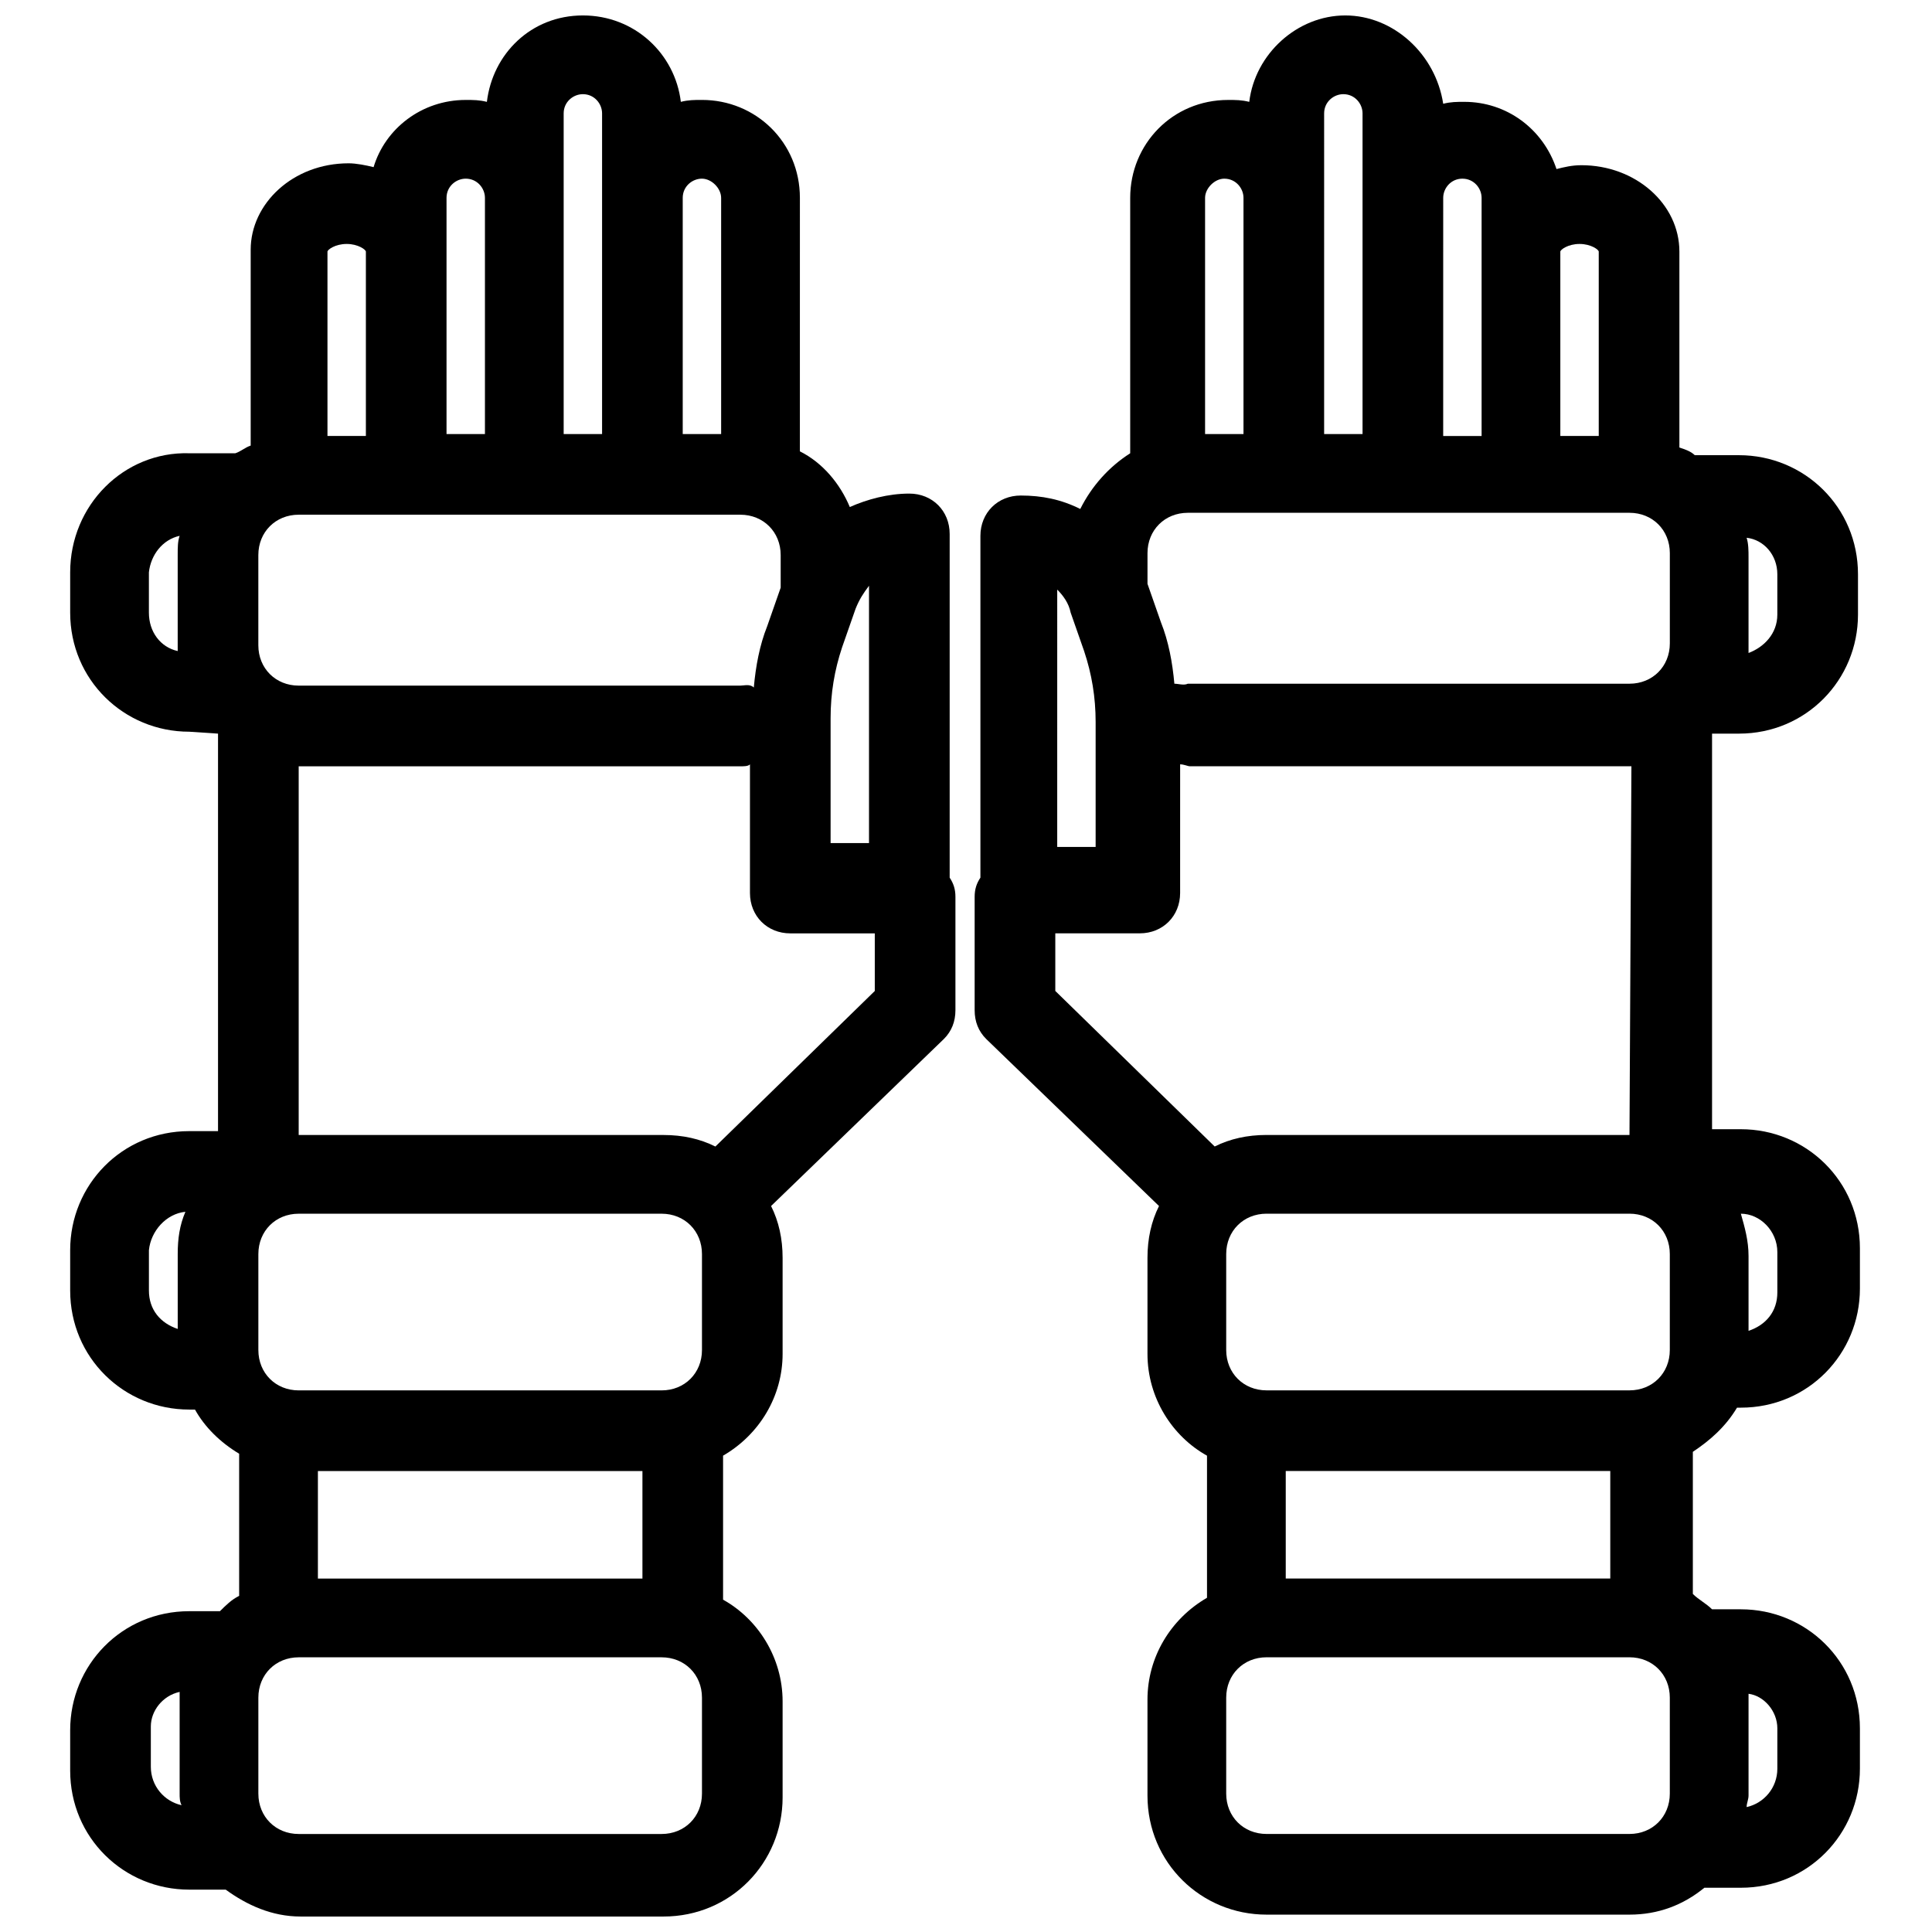
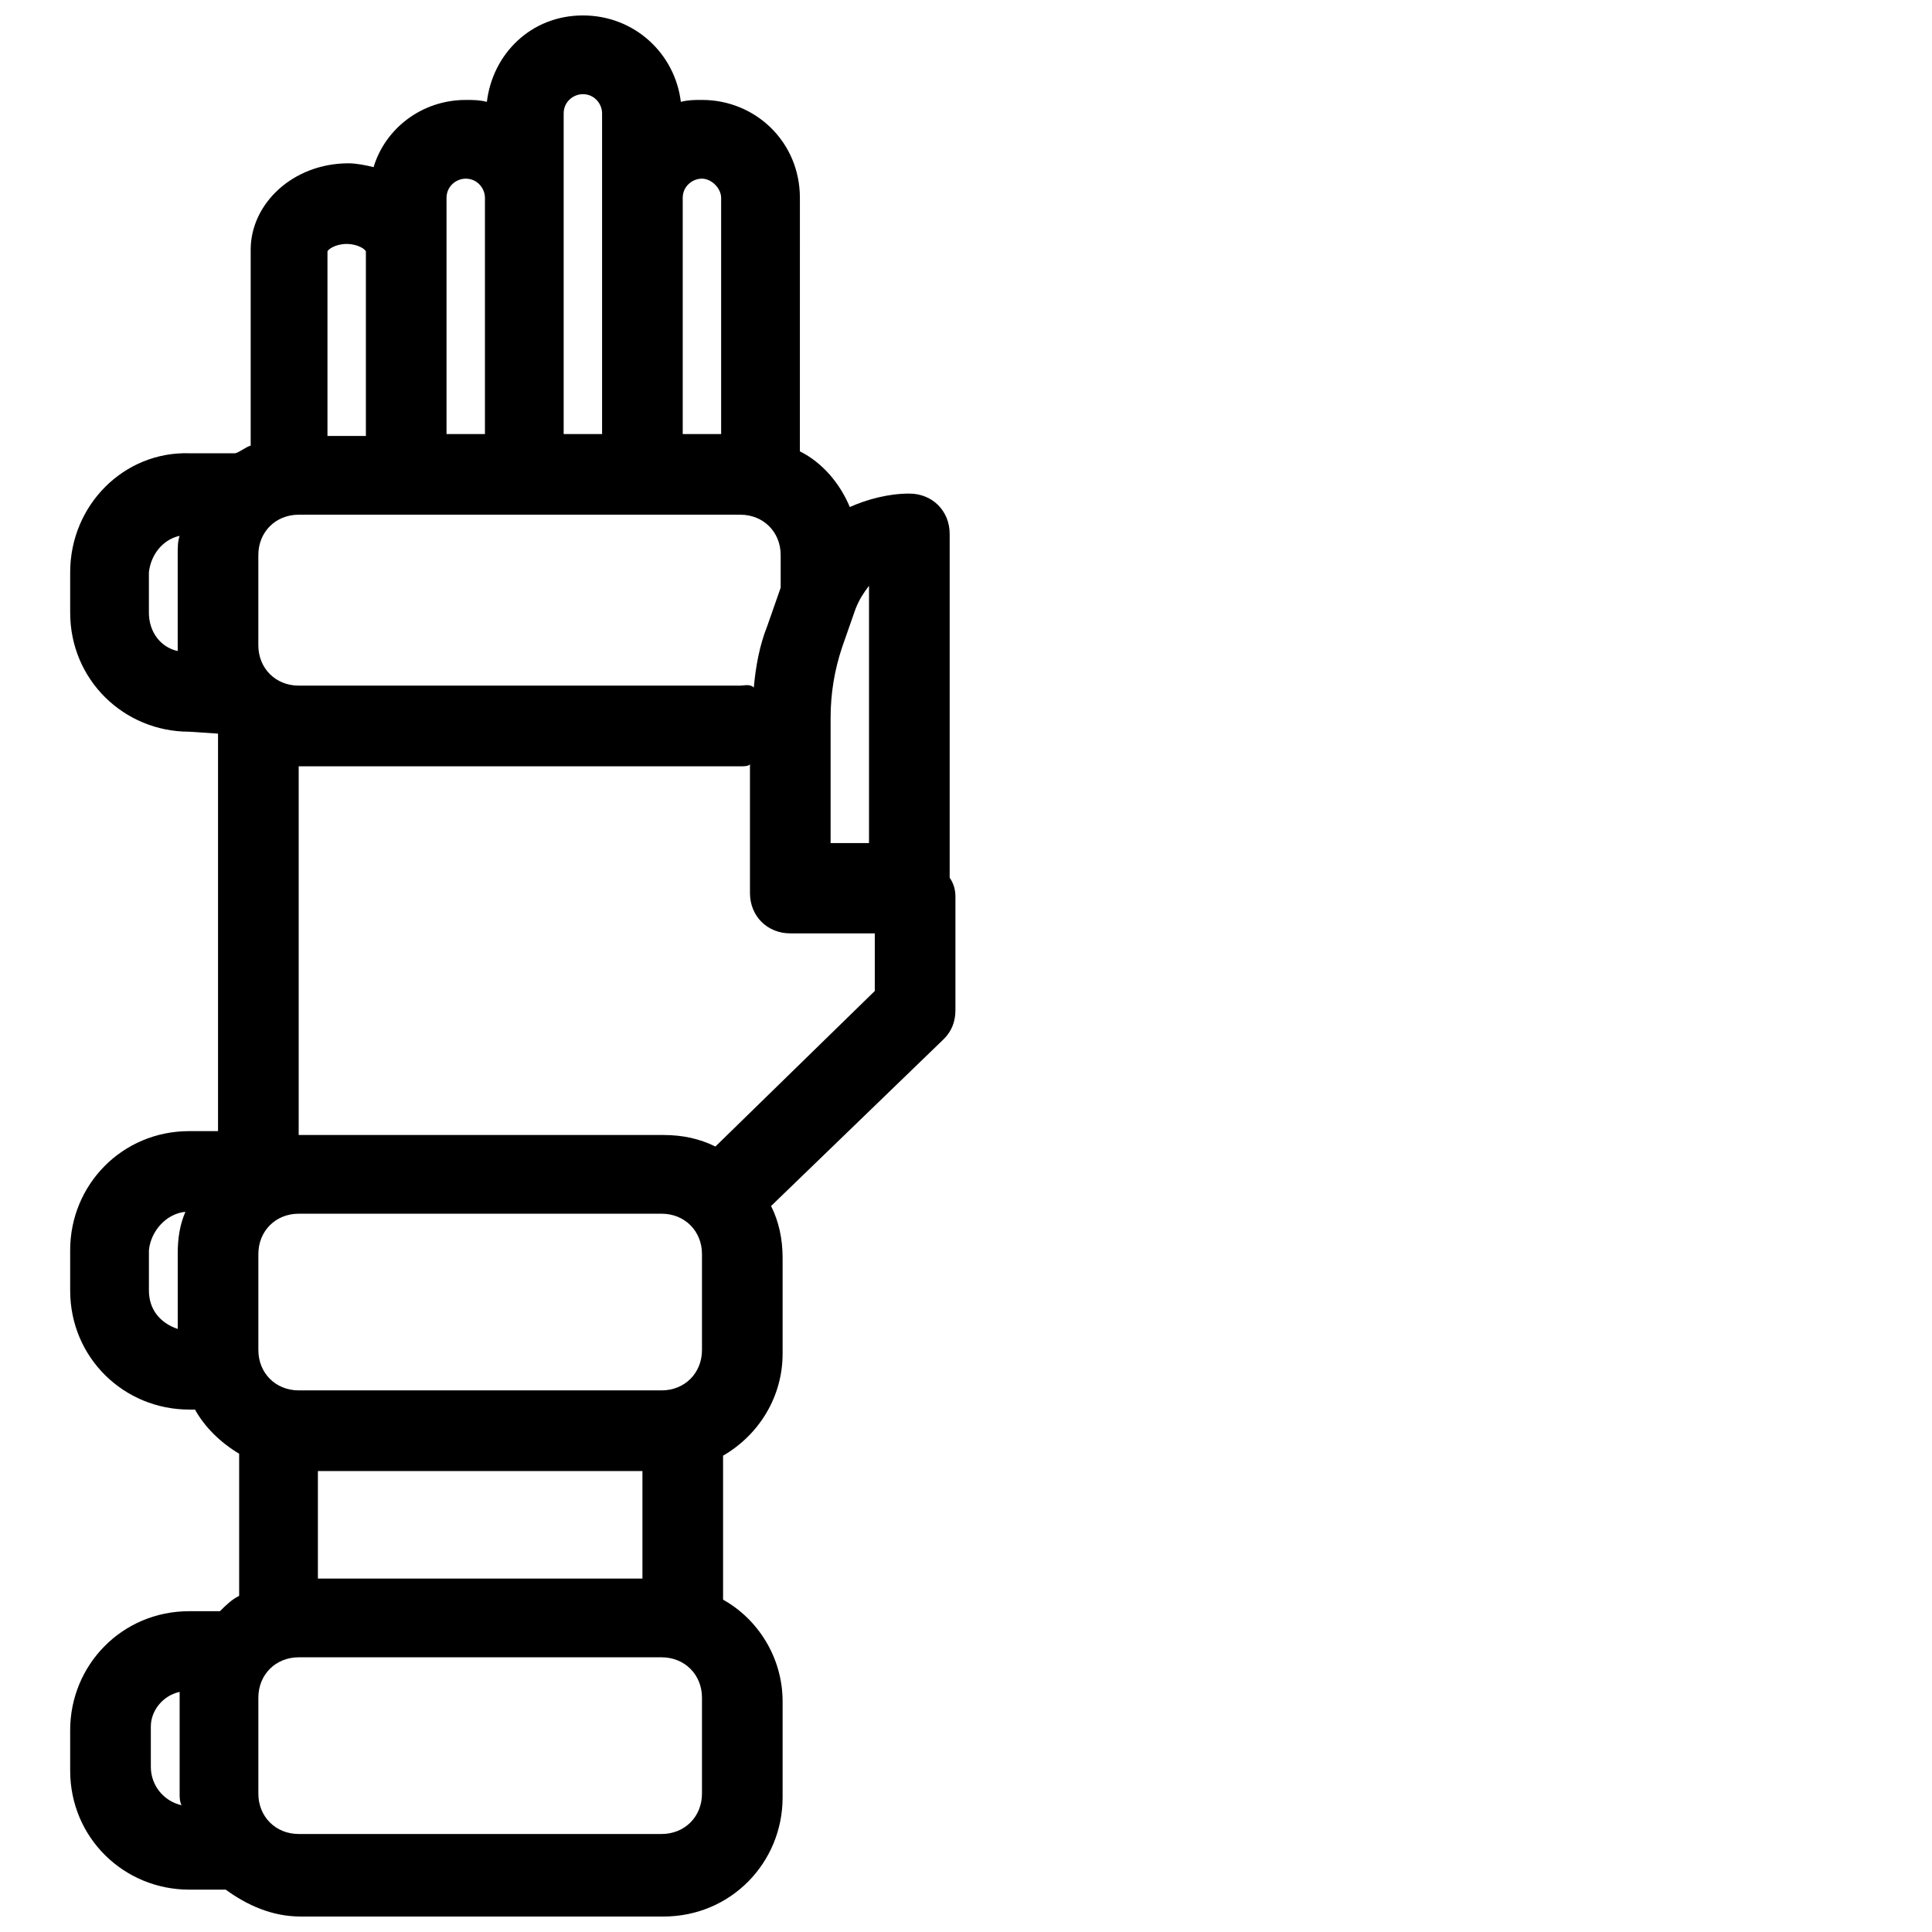
<svg xmlns="http://www.w3.org/2000/svg" width="800px" height="800px" version="1.1" viewBox="144 144 512 512">
  <defs>
    <clipPath id="b">
-       <path d="m402 148.09h235v503.81h-235z" />
-     </clipPath>
+       </clipPath>
    <clipPath id="a">
      <path d="m162 148.09h236v503.81h-236z" />
    </clipPath>
  </defs>
  <g>
    <g clip-path="url(#b)">
-       <path d="m597.71 338.42h7.125c17.812 0 31.551-14.25 31.551-31.551v-10.688c0-17.812-14.25-31.551-31.551-31.551h-10.688-1.02c-1.02-1.02-2.543-1.527-4.07-2.035v-51.91c0-12.723-11.703-22.902-25.953-22.902-2.543 0-4.582 0.508-6.617 1.02-3.562-10.688-13.23-17.812-24.426-17.812-2.035 0-3.562 0-5.598 0.508-2.035-13.227-13.234-23.406-25.953-23.406-12.723 0-23.918 10.18-25.445 22.902-2.035-0.508-3.562-0.508-5.598-0.508-14.758 0-25.953 11.703-25.953 25.953v67.684c-5.598 3.562-10.18 8.652-13.23 14.758-5.09-2.543-10.18-3.562-15.777-3.562-6.106 0-10.688 4.582-10.688 10.688v90.582c-1.02 1.527-1.527 3.055-1.527 5.09v30.023c0 3.055 1.02 5.598 3.055 7.633l45.801 44.273c-2.035 4.07-3.055 8.652-3.055 13.742v25.445c0 11.703 6.617 21.883 15.777 26.973v37.66c-9.668 5.598-15.777 15.777-15.777 26.973v25.445c0 17.812 14.25 31.551 31.551 31.551h96.184c7.633 0 14.25-2.543 19.848-7.125h9.668c17.812 0 31.551-14.25 31.551-31.551v-10.688c0-17.812-14.25-31.551-31.551-31.551h-7.633c-1.527-1.527-3.562-2.543-5.09-4.07v-37.66c4.582-3.055 8.652-6.617 11.703-11.703l1.02-0.004c17.812 0 31.551-14.25 31.551-31.551v-10.688c0-17.812-14.25-31.551-31.551-31.551h-7.633v-104.84c-0.512 0 0 0 0 0zm-142.49-13.23c-0.508-5.598-1.527-11.195-3.562-16.285l-3.562-10.18v-0.508-7.633c0-6.106 4.582-10.688 10.688-10.688h117.05c6.106 0 10.688 4.582 10.688 10.688v23.918c0 6.106-4.582 10.688-10.688 10.688h-117.05c-1.02 0.508-2.547 0-3.562 0zm159.79-29.008v10.688c0 5.09-3.562 8.652-7.633 10.18v-1.527-23.918c0-1.527 0-3.562-0.508-5.09 4.578 0.508 8.141 4.578 8.141 9.668zm-52.418-87.531c3.055 0 5.09 1.527 5.09 2.035v48.855h-10.18v-48.855c0.004-0.508 2.039-2.035 5.09-2.035zm-31.043-17.301c3.055 0 5.09 2.543 5.09 5.09v63.105h-10.18l0.004-63.109c0-2.543 2.035-5.086 5.086-5.086zm-36.641-17.305c0-3.055 2.543-5.09 5.09-5.09 3.055 0 5.09 2.543 5.09 5.09v84.984h-10.18zm-26.461 17.305c3.055 0 5.09 2.543 5.09 5.09v62.594h-10.18v-62.598c0-2.543 2.547-5.086 5.09-5.086zm-44.273 108.9c1.527 1.527 3.055 3.562 3.562 6.106l3.562 10.18c2.035 6.106 3.055 12.215 3.055 18.828v33.078h-10.18zm60.559 262.08v-28.5h86.004v28.5zm91.094-96.691c6.106 0 10.688 4.582 10.688 10.688v25.445c0 6.106-4.582 10.688-10.688 10.688h-96.184c-6.106 0-10.688-4.582-10.688-10.688v-25.445c0-6.106 4.582-10.688 10.688-10.688zm-96.184 164.38c-6.106 0-10.688-4.582-10.688-10.688v-25.445c0-6.106 4.582-10.688 10.688-10.688h96.184c6.106 0 10.688 4.582 10.688 10.688v25.445c0 6.106-4.582 10.688-10.688 10.688zm135.37-27.988v10.688c0 5.09-3.562 9.16-8.141 10.18 0-1.02 0.508-2.035 0.508-3.055v-25.445-1.527c4.07 0.508 7.633 4.578 7.633 9.16zm0-126.21v10.688c0 5.09-3.055 8.652-7.633 10.18v-19.848c0-4.07-1.02-7.633-2.035-11.195 5.09-0.004 9.668 4.578 9.668 10.176zm-39.184-31.043h-96.184c-5.09 0-9.668 1.02-13.742 3.055l-42.238-41.223v-15.266h22.391c6.106 0 10.688-4.582 10.688-10.688v-2.543l0.004-31.555c1.02 0 2.035 0.508 2.543 0.508h117.05z" />
-     </g>
+       </g>
    <g clip-path="url(#a)">
      <path d="m201.78 338.42v105.34h-7.633c-17.812 0-31.551 14.25-31.551 31.551v10.688c0 17.812 14.25 31.551 31.551 31.551h1.527c2.543 4.582 6.617 8.652 11.703 11.703v37.66c-2.035 1.02-3.562 2.543-5.09 4.07h-8.141c-17.812 0-31.551 14.25-31.551 31.551v10.688c0 17.812 14.25 31.551 31.551 31.551h9.668c5.602 4.074 12.215 7.125 19.848 7.125h96.184c17.812 0 31.551-14.25 31.551-31.551v-25.445c0-11.703-6.617-21.883-15.777-26.973v-38.164c9.668-5.598 15.777-15.777 15.777-26.973v-25.445c0-5.09-1.02-9.668-3.055-13.742l45.801-44.273c2.035-2.035 3.055-4.582 3.055-7.633v-30.023c0-2.035-0.508-3.562-1.527-5.09v-91.094c0-6.106-4.582-10.688-10.688-10.688-5.598 0-11.195 1.527-15.777 3.562-2.543-6.106-7.125-11.703-13.23-14.758l0.004-67.176c0-14.758-11.703-25.953-25.953-25.953-2.035 0-3.562 0-5.598 0.508-1.531-12.719-12.215-22.898-25.957-22.898-13.742 0-23.918 10.18-25.445 22.902-2.035-0.508-3.562-0.508-5.598-0.508-11.703 0-21.375 7.633-24.426 17.812-2.035-0.508-4.582-1.02-6.617-1.02-14.758 0-25.953 10.688-25.953 22.902v51.906c-1.527 0.508-2.543 1.527-4.07 2.035h-1.02l-11.195-0.004c-17.301-0.508-31.551 13.742-31.551 31.555v10.688c0 17.812 14.25 31.551 31.551 31.551l7.633 0.508c-0.508 0 0 0 0 0zm138.42-12.723h-117.05c-6.106 0-10.688-4.582-10.688-10.688v-23.918c0-6.106 4.582-10.688 10.688-10.688h117.05c6.106 0 10.688 4.582 10.688 10.688v8.141 0.508l-3.562 10.18c-2.035 5.09-3.055 10.688-3.562 16.285-1.02-1.016-2.543-0.508-3.562-0.508zm-148.6-39.695c-0.508 1.527-0.508 3.055-0.508 5.09v23.918 1.527c-4.582-1.02-7.633-5.09-7.633-10.18v-10.688c0.508-4.578 3.559-8.648 8.141-9.668zm49.363-75.316v48.855h-10.18v-48.855c0-0.508 2.035-2.035 5.09-2.035 3.055 0 5.09 1.527 5.09 2.035zm31.551-14.25v62.594h-10.18v-62.594c0-3.055 2.543-5.09 5.09-5.09 3.055 0.004 5.09 2.547 5.09 5.09zm31.043 0v62.594h-10.18v-84.984c0-3.055 2.543-5.09 5.09-5.09 3.055 0 5.09 2.543 5.09 5.09zm31.551 0v62.594h-10.18v-62.594c0-3.055 2.543-5.09 5.09-5.09 2.547 0.004 5.09 2.547 5.09 5.09zm39.188 170.99h-10.18v-33.078c0-6.617 1.02-12.723 3.055-18.828l3.562-10.18c1.02-2.543 2.035-4.07 3.562-6.106zm-146.05 194.91v-28.5h86.004v28.5zm91.094-96.691c6.106 0 10.688 4.582 10.688 10.688v25.445c0 6.106-4.582 10.688-10.688 10.688h-96.184c-6.106 0-10.688-4.582-10.688-10.688v-25.445c0-6.106 4.582-10.688 10.688-10.688zm-96.184 164.38c-6.106 0-10.688-4.582-10.688-10.688v-25.445c0-6.106 4.582-10.688 10.688-10.688h96.184c6.106 0 10.688 4.582 10.688 10.688v25.445c0 6.106-4.582 10.688-10.688 10.688zm-31.551-37.656v1.527 25.445c0 1.02 0 2.035 0.508 3.055-4.582-1.02-8.141-5.09-8.141-10.18v-10.688c0-4.074 3.051-8.145 7.633-9.16zm1.527-127.23c-1.527 3.562-2.035 7.125-2.035 11.195v19.848c-4.582-1.527-7.633-5.09-7.633-10.18v-10.688c0.508-5.086 4.578-9.668 9.668-10.176zm30.023-118.06h117.05c1.02 0 2.035 0 2.543-0.508v34.094c0 6.106 4.582 10.688 10.688 10.688h22.391v15.266l-42.238 41.223c-4.07-2.035-8.652-3.055-13.742-3.055h-96.691z" />
    </g>
  </g>
</svg>